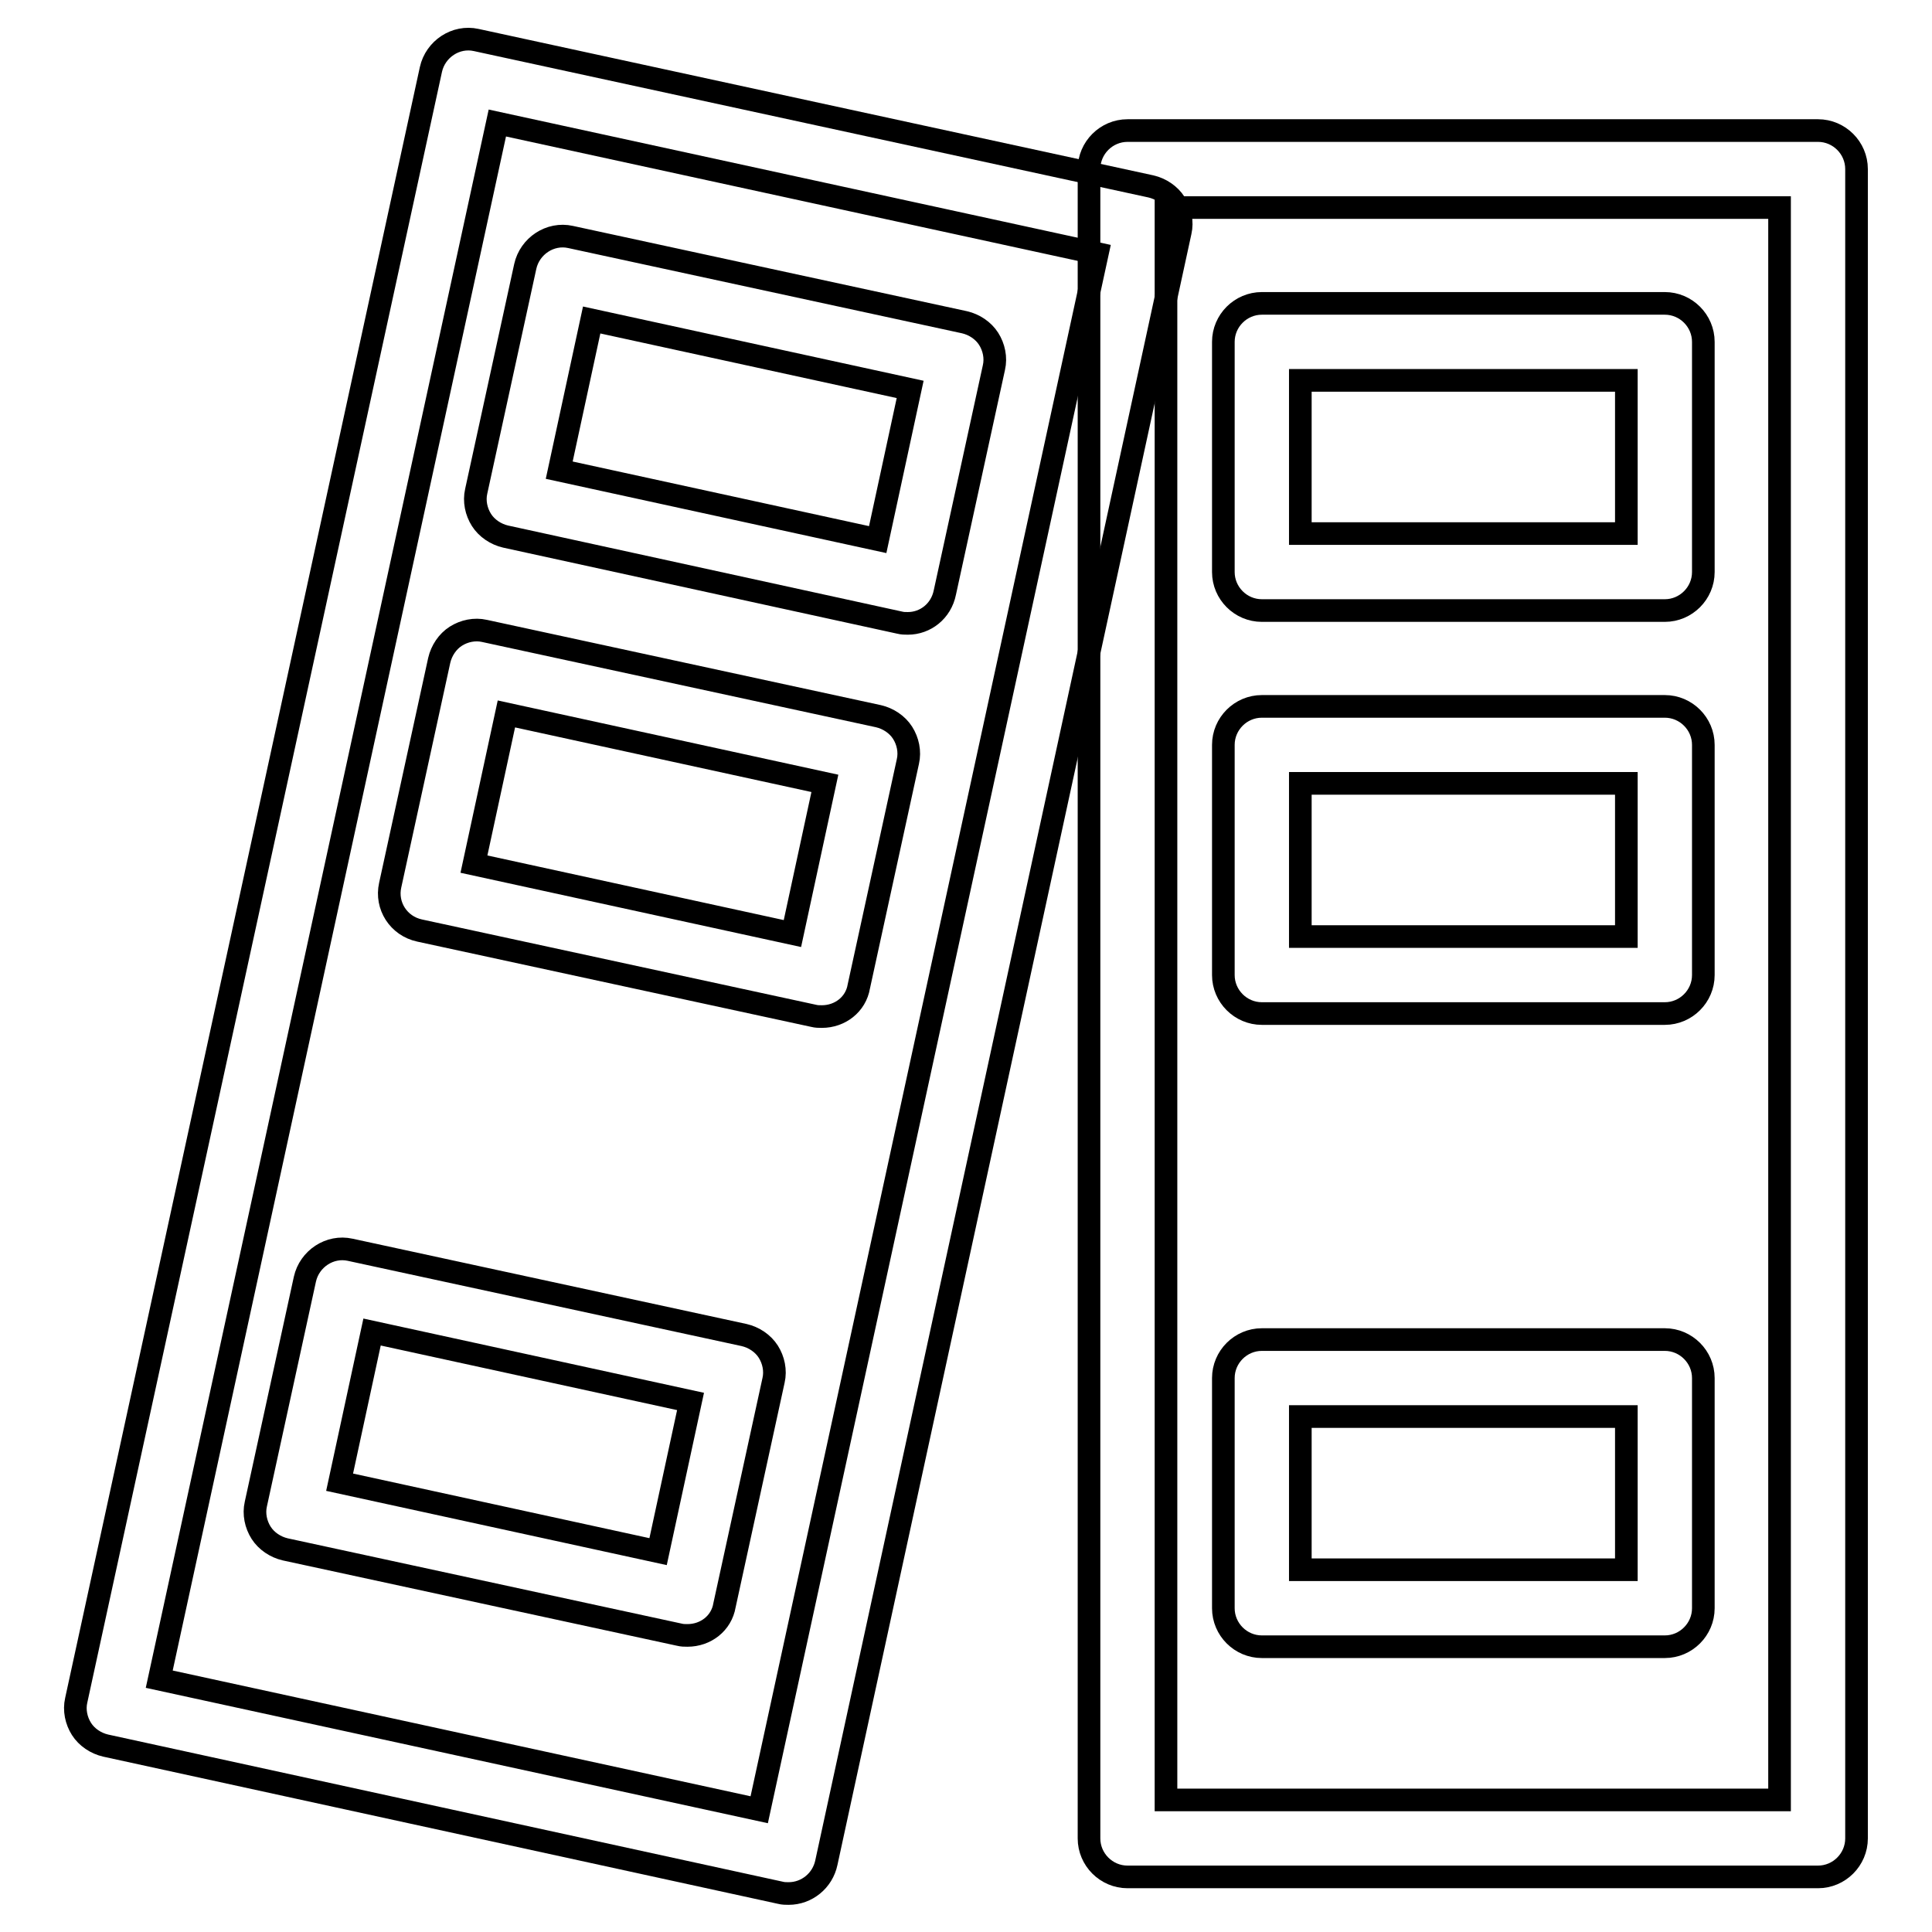
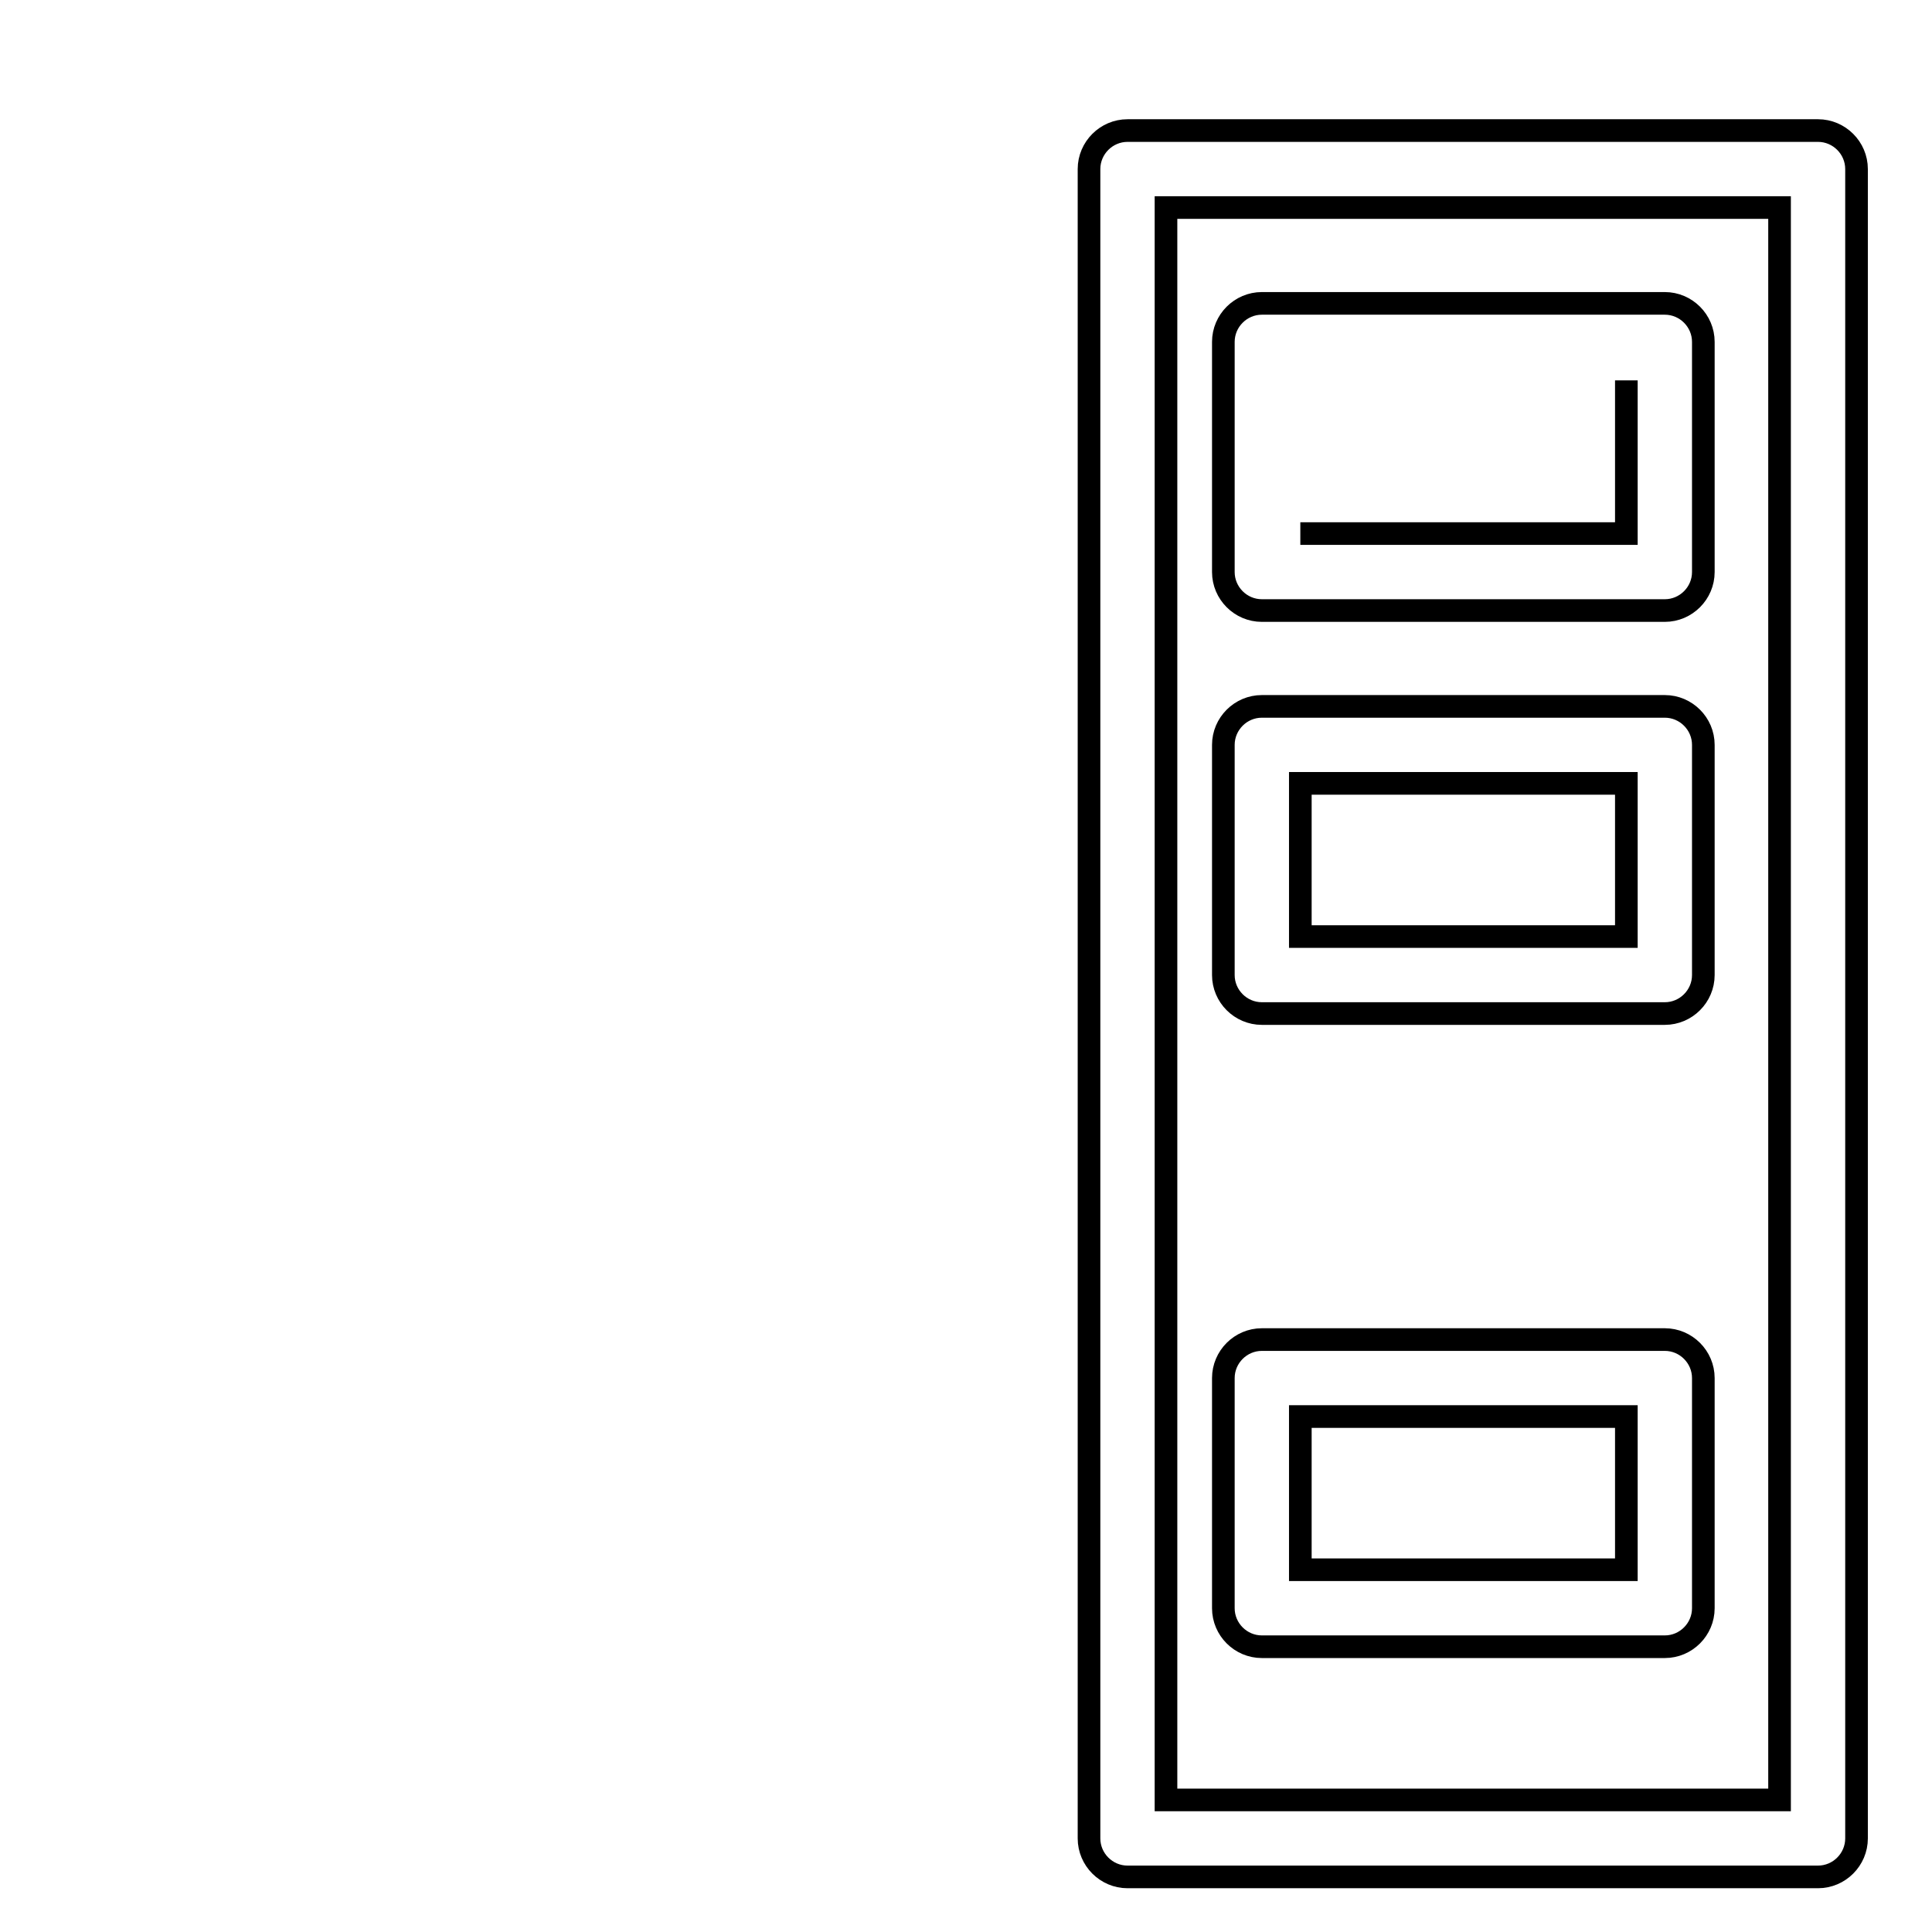
<svg xmlns="http://www.w3.org/2000/svg" version="1.1" x="0px" y="0px" viewBox="0 0 256 256" enable-background="new 0 0 256 256" xml:space="preserve">
  <g>
    <g>
-       <path stroke-width="3" fill-opacity="0" stroke="#000000" d="M240.9,248.7h-91.5c-2.8,0-5.1-2.3-5.1-5.1V22.4c0-2.8,2.3-5.1,5.1-5.1h91.5c2.8,0,5.1,2.3,5.1,5.1v221.2C246,246.4,243.7,248.7,240.9,248.7z M154.5,238.5h81.3v-211h-81.3V238.5z M220.6,218.2h-53.4c-2.8,0-5.1-2.3-5.1-5.1v-30.5c0-2.8,2.3-5.1,5.1-5.1h53.4c2.8,0,5.1,2.3,5.1,5.1v30.5C225.7,215.9,223.4,218.2,220.6,218.2z M172.3,208h43.2v-20.3h-43.2V208z M220.6,134.3h-53.4c-2.8,0-5.1-2.3-5.1-5.1V98.7c0-2.8,2.3-5.1,5.1-5.1h53.4c2.8,0,5.1,2.3,5.1,5.1v30.5C225.7,132,223.4,134.3,220.6,134.3z M172.3,124.1h43.2v-20.3h-43.2V124.1z M220.6,80.9h-53.4c-2.8,0-5.1-2.3-5.1-5.1V45.3c0-2.8,2.3-5.1,5.1-5.1h53.4c2.8,0,5.1,2.3,5.1,5.1v30.5C225.7,78.6,223.4,80.9,220.6,80.9z M172.3,70.7h43.2V50.4h-43.2V70.7z" />
-       <path stroke-width="3" fill-opacity="0" stroke="#000000" d="M104.5,250.9c-0.4,0-0.7,0-1.1-0.1L14,231.3c-1.3-0.3-2.5-1.1-3.2-2.2c-0.7-1.1-1-2.5-0.7-3.8l47-216.1c0.6-2.7,3.3-4.5,6-3.9l89.4,19.4c1.3,0.3,2.5,1.1,3.2,2.2s1,2.5,0.7,3.8l-46.9,216.1C109,249.2,106.9,250.9,104.5,250.9z M21.1,222.5l79.5,17.3l44.8-206.2L65.9,16.3L21.1,222.5z M91.1,216.7c-0.4,0-0.7,0-1.1-0.1l-52.2-11.3c-1.3-0.3-2.5-1.1-3.2-2.2c-0.7-1.1-1-2.5-0.7-3.8l6.5-29.8c0.6-2.7,3.3-4.5,6-3.9l52.2,11.3c1.3,0.3,2.5,1.1,3.2,2.2c0.7,1.1,1,2.5,0.7,3.8l-6.5,29.8C95.6,215.1,93.5,216.7,91.1,216.7z M45,196.4l42.2,9.2l4.3-19.9l-42.2-9.2L45,196.4z M108.9,134.7c-0.4,0-0.7,0-1.1-0.1l-52.2-11.3c-2.8-0.6-4.5-3.3-3.9-6l6.5-29.8c0.3-1.3,1.1-2.5,2.2-3.2c1.1-0.7,2.5-1,3.8-0.7l52.2,11.3c1.3,0.3,2.5,1.1,3.2,2.2c0.7,1.1,1,2.5,0.7,3.8l-6.5,29.8C113.4,133.1,111.3,134.7,108.9,134.7z M62.8,114.5l42.2,9.2l4.3-19.9l-42.2-9.2L62.8,114.5z M120.3,82.6c-0.4,0-0.7,0-1.1-0.1L67,71.1c-1.3-0.3-2.5-1.1-3.2-2.2c-0.7-1.1-1-2.5-0.7-3.8l6.5-29.8c0.6-2.7,3.3-4.5,6-3.9l52.2,11.3c1.3,0.3,2.5,1.1,3.2,2.2c0.7,1.1,1,2.5,0.7,3.8l-6.5,29.8C124.7,81,122.6,82.6,120.3,82.6z M74.1,62.3l42.2,9.2l4.3-19.9l-42.2-9.2L74.1,62.3z" />
+       <path stroke-width="3" fill-opacity="0" stroke="#000000" d="M240.9,248.7h-91.5c-2.8,0-5.1-2.3-5.1-5.1V22.4c0-2.8,2.3-5.1,5.1-5.1h91.5c2.8,0,5.1,2.3,5.1,5.1v221.2C246,246.4,243.7,248.7,240.9,248.7z M154.5,238.5h81.3v-211h-81.3V238.5z M220.6,218.2h-53.4c-2.8,0-5.1-2.3-5.1-5.1v-30.5c0-2.8,2.3-5.1,5.1-5.1h53.4c2.8,0,5.1,2.3,5.1,5.1v30.5C225.7,215.9,223.4,218.2,220.6,218.2z M172.3,208h43.2v-20.3h-43.2V208z M220.6,134.3h-53.4c-2.8,0-5.1-2.3-5.1-5.1V98.7c0-2.8,2.3-5.1,5.1-5.1h53.4c2.8,0,5.1,2.3,5.1,5.1v30.5C225.7,132,223.4,134.3,220.6,134.3z M172.3,124.1h43.2v-20.3h-43.2V124.1z M220.6,80.9h-53.4c-2.8,0-5.1-2.3-5.1-5.1V45.3c0-2.8,2.3-5.1,5.1-5.1h53.4c2.8,0,5.1,2.3,5.1,5.1v30.5C225.7,78.6,223.4,80.9,220.6,80.9z M172.3,70.7h43.2V50.4V70.7z" />
    </g>
  </g>
</svg>